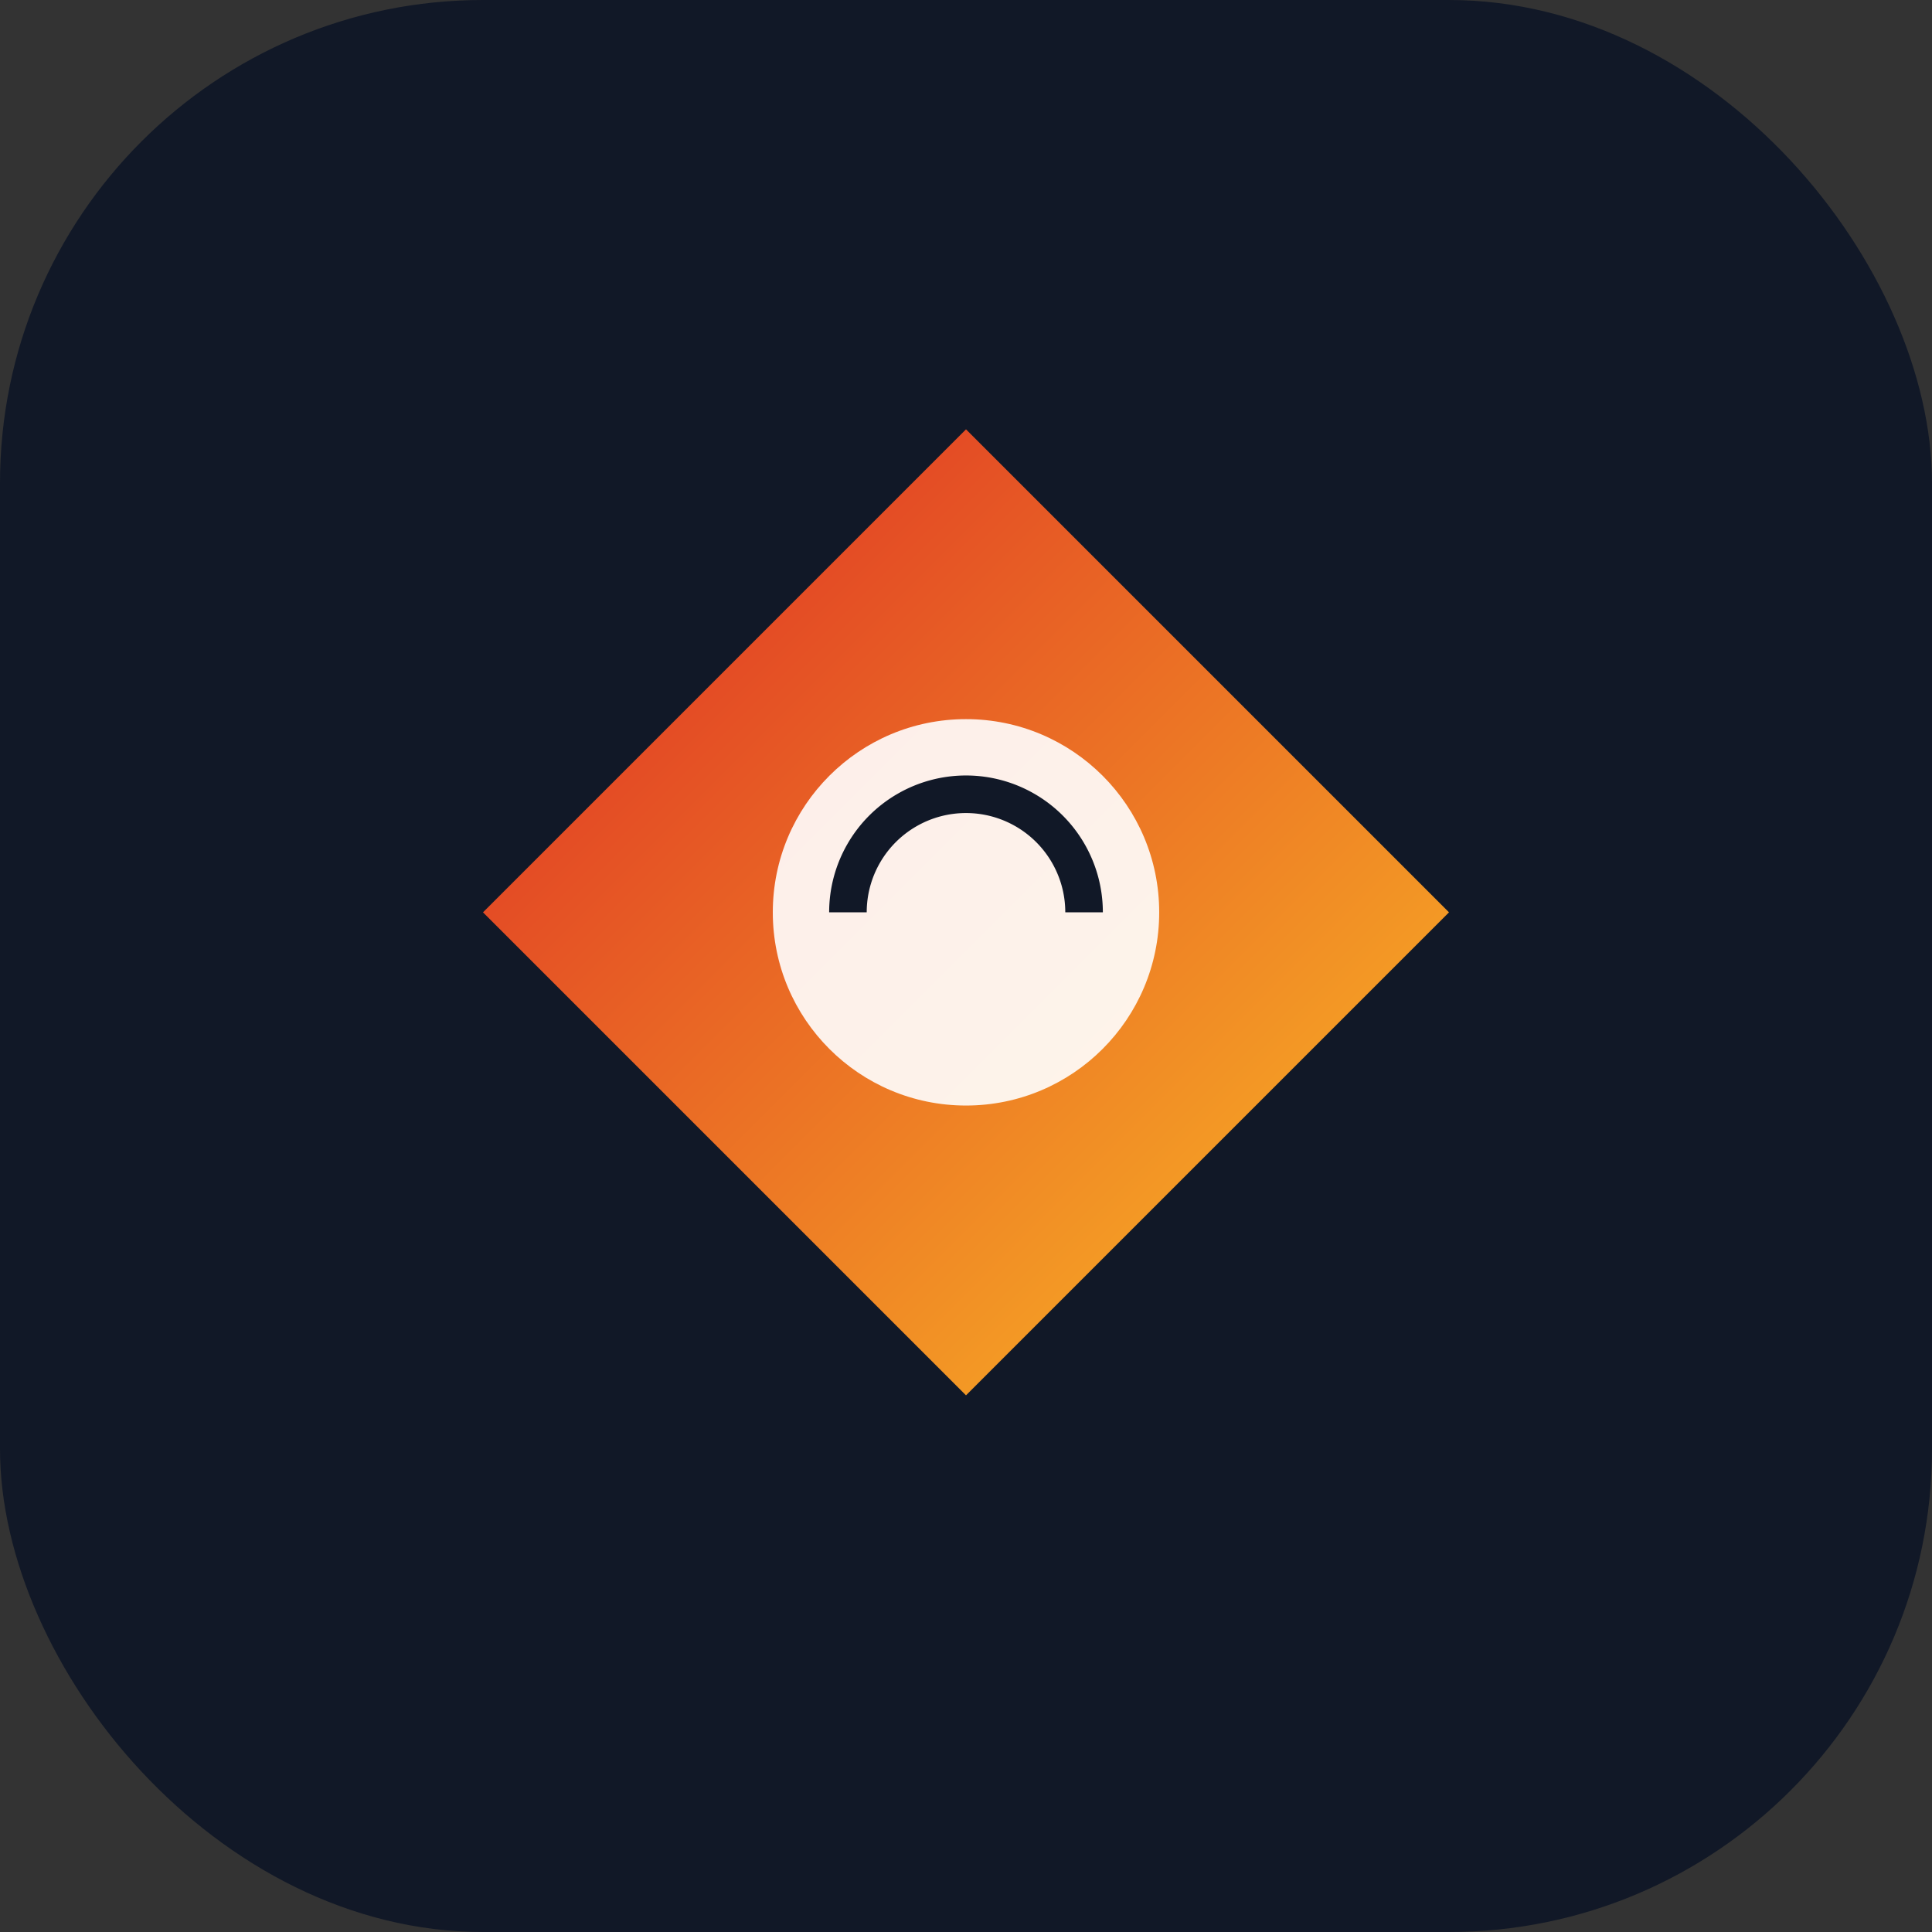
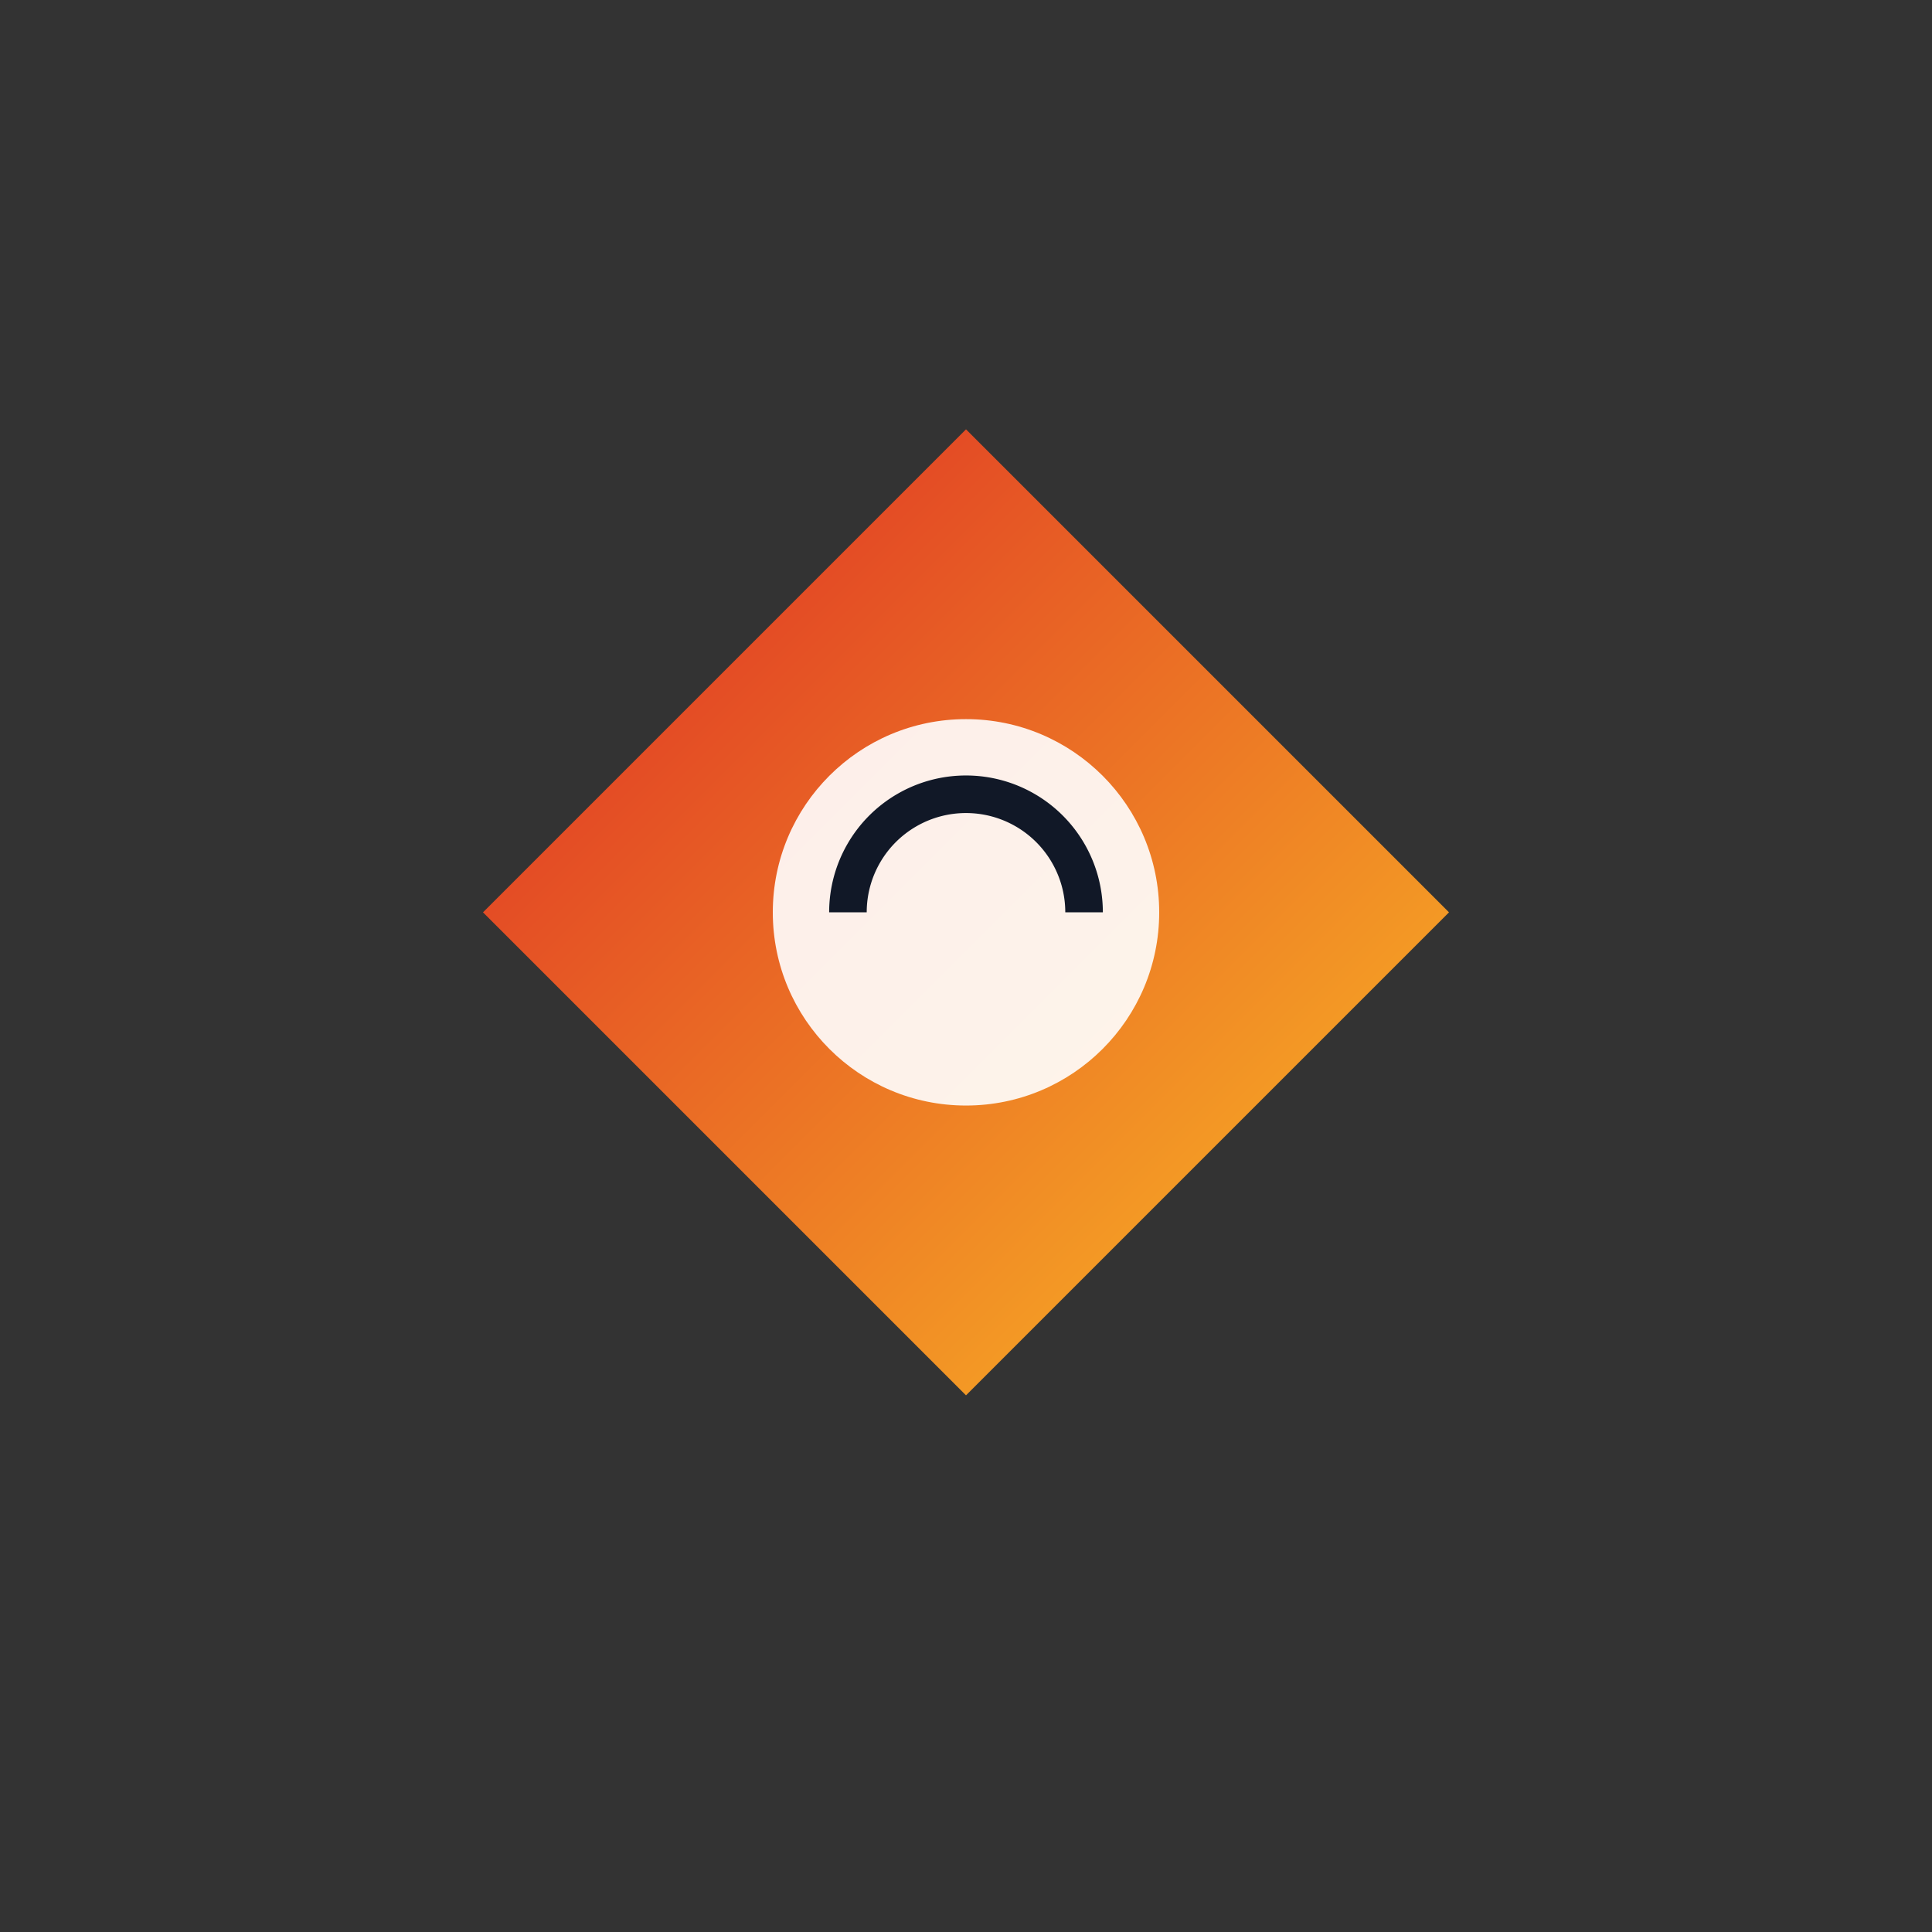
<svg xmlns="http://www.w3.org/2000/svg" width="180" height="180" viewBox="0 0 180 180">
  <rect x="0" y="0" width="180" height="180" fill="#333333" stroke="none" />
  <defs>
    <linearGradient id="gradient" x1="0%" y1="0%" x2="100%" y2="100%">
      <stop offset="0%" stop-color="#DC2626" />
      <stop offset="100%" stop-color="#FBBF24" />
    </linearGradient>
  </defs>
-   <rect width="180" height="180" rx="45" fill="#111827" />
  <path d="M90 40L135 85L90 130L45 85L90 40Z" fill="url(#gradient)" />
  <circle cx="90" cy="85" r="18" fill="#ffffff" fill-opacity="0.9" />
  <path d="M79 85a11 11 0 0 1 22 0" fill="none" stroke="#111827" stroke-width="3.5" />
</svg>